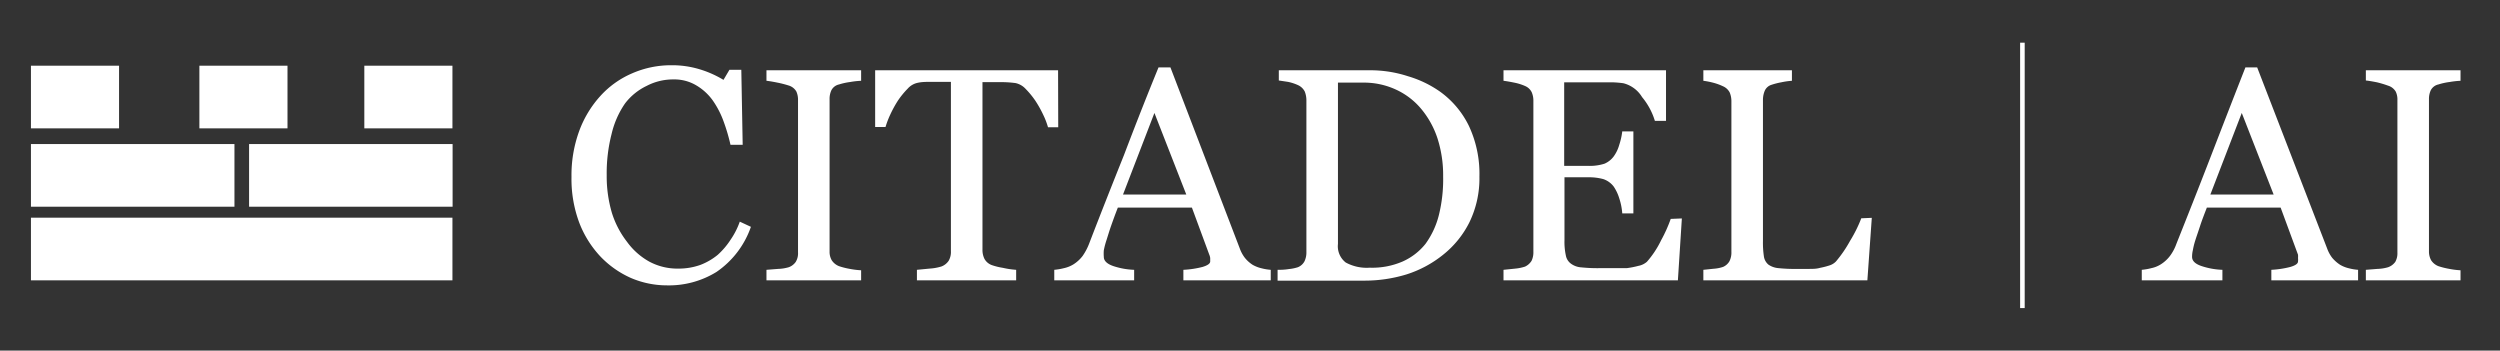
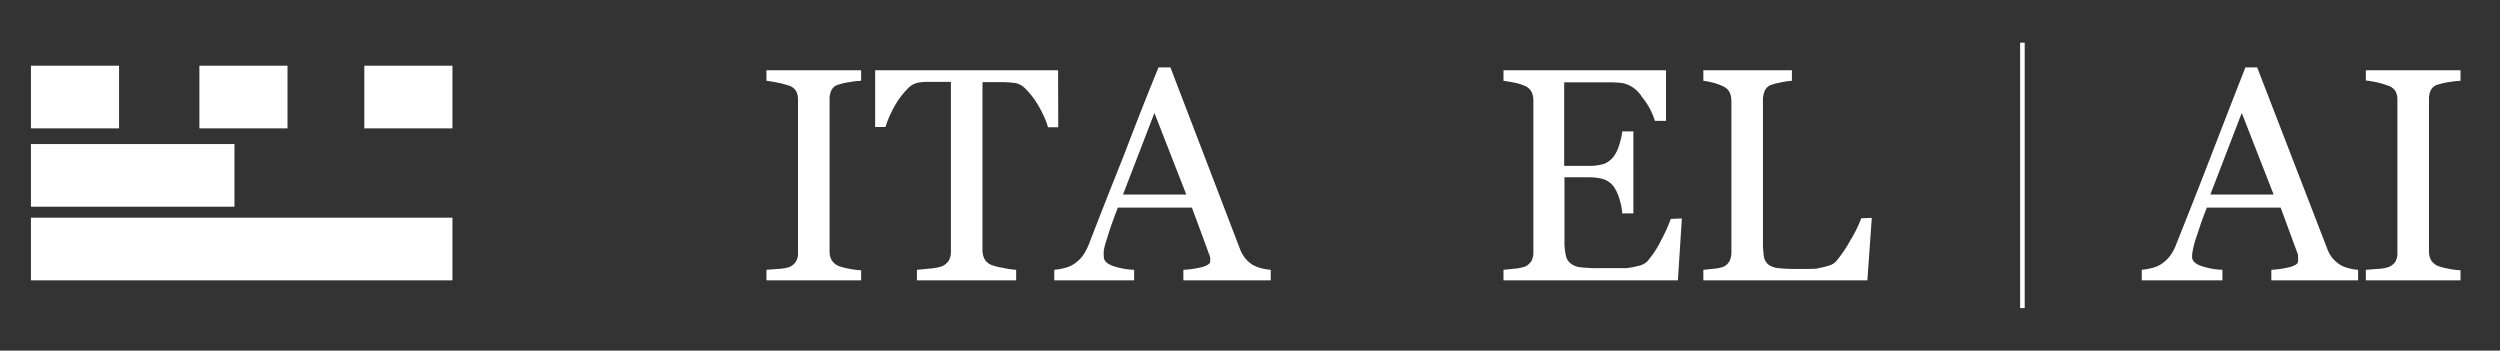
<svg xmlns="http://www.w3.org/2000/svg" id="图层_1" data-name="图层 1" viewBox="0 0 164 23">
  <rect x="0" y="0" width="164" height="23" fill="#333333" stroke="none" />
  <defs>
    <style>.cls-1{fill:#fff;}</style>
  </defs>
  <title>logo</title>
  <rect class="cls-1" x="2.03" y="4.31" width="5.78" height="4.11" />
  <rect class="cls-1" x="13.08" y="4.31" width="5.78" height="4.11" />
  <rect class="cls-1" x="23.9" y="4.31" width="5.78" height="4.11" />
-   <rect class="cls-1" x="16.34" y="9.45" width="13.35" height="4.11" />
  <rect class="cls-1" x="2.03" y="14.28" width="27.65" height="4.11" />
  <rect class="cls-1" x="2.03" y="9.45" width="13.35" height="4.11" />
-   <path class="cls-1" d="M43.76,18.72a6,6,0,0,1-2.36-.48,6.29,6.29,0,0,1-2-1.4A6.78,6.78,0,0,1,38,14.61a8.19,8.19,0,0,1-.51-3,8.43,8.43,0,0,1,.5-3,7,7,0,0,1,1.4-2.32,6,6,0,0,1,2.08-1.48,6.36,6.36,0,0,1,2.57-.53,6.2,6.2,0,0,1,1.84.26,6.74,6.74,0,0,1,1.58.7l.39-.66h.78l.09,4.92h-.8A12,12,0,0,0,47.48,8a5.88,5.88,0,0,0-.73-1.42,3.53,3.53,0,0,0-1.11-1,2.81,2.81,0,0,0-1.46-.37,3.74,3.74,0,0,0-1.75.42A3.89,3.89,0,0,0,41,6.79a5.87,5.87,0,0,0-.88,2,10.33,10.33,0,0,0-.32,2.71,8.5,8.5,0,0,0,.33,2.43,6,6,0,0,0,1,1.93,4.5,4.5,0,0,0,1.46,1.3,3.9,3.9,0,0,0,1.9.46,4.24,4.24,0,0,0,1.45-.24,4.11,4.11,0,0,0,1.14-.66,4.93,4.93,0,0,0,.85-1,5,5,0,0,0,.6-1.18l.73.34A5.93,5.93,0,0,1,47,17.84,5.93,5.93,0,0,1,43.76,18.72Z" />
  <path class="cls-1" d="M56.49,18.39H50.28V17.7l.76-.06a2.74,2.74,0,0,0,.7-.11.94.94,0,0,0,.46-.35,1.06,1.06,0,0,0,.15-.61v-10A1.33,1.33,0,0,0,52.24,6a.87.87,0,0,0-.5-.39A6.92,6.92,0,0,0,51,5.42q-.44-.09-.72-.12V4.61h6.21V5.3a5.26,5.26,0,0,0-.72.08,4.2,4.2,0,0,0-.73.16.74.74,0,0,0-.5.38,1.34,1.34,0,0,0-.12.58v10a1.1,1.1,0,0,0,.14.57,1,1,0,0,0,.48.39,4.58,4.58,0,0,0,.66.17,5.48,5.48,0,0,0,.79.1Z" />
  <path class="cls-1" d="M69.42,8.35h-.67a5.07,5.07,0,0,0-.32-.83,7.33,7.33,0,0,0-.51-.91,5.55,5.55,0,0,0-.64-.78,1.26,1.26,0,0,0-.66-.38,7.12,7.12,0,0,0-.76-.06l-.85,0h-.56v11a1.31,1.31,0,0,0,.13.59.9.9,0,0,0,.48.41,4.12,4.12,0,0,0,.73.18,5.55,5.55,0,0,0,.87.13v.69H60.15V17.7l.83-.08a3.33,3.33,0,0,0,.78-.14,1,1,0,0,0,.47-.37,1.15,1.15,0,0,0,.15-.63V5.37h-.57l-.74,0c-.3,0-.59,0-.86.06a1.2,1.2,0,0,0-.66.38,5.55,5.55,0,0,0-.64.78,7.59,7.59,0,0,0-.51.93,6,6,0,0,0-.31.81h-.68V4.61h12Z" />
  <path class="cls-1" d="M83.36,18.39H77.63V17.7a6.24,6.24,0,0,0,1.26-.19c.33-.1.5-.22.5-.36s0-.13,0-.22a.79.79,0,0,0-.06-.22l-1.14-3.09H73.33c-.18.46-.32.85-.44,1.19s-.21.65-.3.93a5.44,5.44,0,0,0-.18.68,2.7,2.7,0,0,0,0,.43c0,.26.21.46.61.6a4.84,4.84,0,0,0,1.38.25v.69H69.16V17.7a4.08,4.08,0,0,0,.64-.11,2,2,0,0,0,.62-.25,2.31,2.31,0,0,0,.6-.55,3.76,3.76,0,0,0,.42-.79q1-2.6,2.29-5.82C74.56,8,75.31,6.1,76,4.42h.78L81.33,16.3a2.29,2.29,0,0,0,.33.61,2.12,2.12,0,0,0,.51.46,2.2,2.2,0,0,0,.59.23,3.38,3.38,0,0,0,.6.1Zm-5.54-5.63L75.73,7.41l-2.06,5.35Z" />
-   <path class="cls-1" d="M97.05,11.59a6.58,6.58,0,0,1-.66,3,6.33,6.33,0,0,1-1.72,2.12A7.38,7.38,0,0,1,92.27,18a9.39,9.39,0,0,1-2.75.41H83.81V17.7c.19,0,.44,0,.74-.05a2.71,2.71,0,0,0,.59-.12.85.85,0,0,0,.43-.38,1.32,1.32,0,0,0,.13-.59V6.61A1.59,1.59,0,0,0,85.59,6a.93.93,0,0,0-.45-.42,3.1,3.1,0,0,0-.65-.21l-.6-.09V4.61h6A7.94,7.94,0,0,1,92.36,5a7.16,7.16,0,0,1,2.09,1,6,6,0,0,1,1.91,2.26A7.4,7.4,0,0,1,97.05,11.59Zm-2.38,0a7.92,7.92,0,0,0-.37-2.51,5.87,5.87,0,0,0-1.08-1.95,4.72,4.72,0,0,0-1.64-1.25,5,5,0,0,0-2.17-.46h-.9l-.74,0V16a1.35,1.35,0,0,0,.51,1.22,2.87,2.87,0,0,0,1.58.34A5,5,0,0,0,92,17.16,4,4,0,0,0,93.51,16a5.47,5.47,0,0,0,.88-1.89A9.73,9.73,0,0,0,94.67,11.58Z" />
  <path class="cls-1" d="M110.33,14.33l-.26,4.06H98.63V17.7l.78-.08a2.92,2.92,0,0,0,.63-.13,1,1,0,0,0,.43-.38,1.29,1.29,0,0,0,.12-.59V6.61a1.4,1.4,0,0,0-.11-.56.85.85,0,0,0-.44-.41,3.34,3.34,0,0,0-.71-.22c-.29-.06-.53-.1-.7-.12V4.61h10.66V7.93h-.73a4.45,4.45,0,0,0-.84-1.56,2,2,0,0,0-1.23-.91,6.51,6.51,0,0,0-.72-.06l-1,0h-2.16v5.48h1.55a3.18,3.18,0,0,0,1.09-.14,1.47,1.47,0,0,0,.61-.48,2.38,2.38,0,0,0,.36-.75,4.5,4.5,0,0,0,.2-.89h.73V14h-.73a4.07,4.07,0,0,0-.2-1,2.85,2.85,0,0,0-.36-.76,1.43,1.43,0,0,0-.68-.49,3.56,3.56,0,0,0-1-.12h-1.55v4.13a4.18,4.18,0,0,0,.09,1,.85.85,0,0,0,.34.54,1.28,1.28,0,0,0,.68.24,10.32,10.32,0,0,0,1.25.05h.84c.35,0,.65,0,.89,0a5.66,5.66,0,0,0,.76-.15,1.17,1.17,0,0,0,.56-.27,6.22,6.22,0,0,0,.93-1.41,9.52,9.52,0,0,0,.63-1.4Z" />
  <path class="cls-1" d="M122.79,14.29l-.29,4.1H111.74V17.7l.67-.07a2.47,2.47,0,0,0,.62-.12.9.9,0,0,0,.42-.37,1.27,1.27,0,0,0,.13-.62V6.65a1.5,1.5,0,0,0-.11-.58.89.89,0,0,0-.44-.41,3.59,3.59,0,0,0-.63-.23,5,5,0,0,0-.66-.13V4.61h5.81V5.3a4.84,4.84,0,0,0-.7.1,4.59,4.59,0,0,0-.63.16.71.71,0,0,0-.45.39,1.54,1.54,0,0,0-.12.61v9.25a6.17,6.17,0,0,0,.06,1,.86.86,0,0,0,.3.55,1.35,1.35,0,0,0,.66.23,10.24,10.24,0,0,0,1.24.05c.24,0,.49,0,.75,0s.5,0,.74-.07a5.09,5.09,0,0,0,.62-.16,1,1,0,0,0,.42-.26,8.17,8.17,0,0,0,.93-1.36,8.91,8.91,0,0,0,.73-1.47Z" />
  <path class="cls-1" d="M154.69,18.39H149V17.7a6.24,6.24,0,0,0,1.25-.19c.34-.1.5-.22.5-.36a.94.94,0,0,0,0-.22,1.42,1.42,0,0,0,0-.22l-1.14-3.09h-4.84c-.18.46-.33.85-.44,1.19s-.22.65-.31.93-.14.51-.17.68a1.89,1.89,0,0,0-.05.43c0,.26.2.46.61.6a4.84,4.84,0,0,0,1.38.25v.69H140.5V17.7a3.81,3.81,0,0,0,.63-.11,1.87,1.87,0,0,0,.62-.25,2.31,2.31,0,0,0,.6-.55,3,3,0,0,0,.42-.79c.69-1.73,1.46-3.67,2.29-5.82s1.58-4.08,2.24-5.76h.77l4.59,11.88a2.29,2.29,0,0,0,.33.61,2.4,2.4,0,0,0,.52.46,2.12,2.12,0,0,0,.58.23,3.38,3.38,0,0,0,.6.1Zm-5.54-5.63-2.09-5.35L145,12.76Z" />
  <path class="cls-1" d="M161.41,18.39H155.2V17.7l.76-.06a2.74,2.74,0,0,0,.7-.11,1,1,0,0,0,.47-.35,1.15,1.15,0,0,0,.14-.61v-10a1.19,1.19,0,0,0-.11-.56.87.87,0,0,0-.5-.39,6.66,6.66,0,0,0-.73-.22c-.3-.06-.54-.1-.73-.12V4.61h6.21V5.3a5.62,5.62,0,0,0-.72.08,4.2,4.2,0,0,0-.73.16.74.74,0,0,0-.5.38,1.34,1.34,0,0,0-.12.58v10a1.2,1.2,0,0,0,.14.57,1,1,0,0,0,.48.39,4.8,4.8,0,0,0,.67.17,5.2,5.2,0,0,0,.78.1Z" />
  <rect class="cls-1" x="132.52" y="2.8" width="0.3" height="17.41" />
</svg>